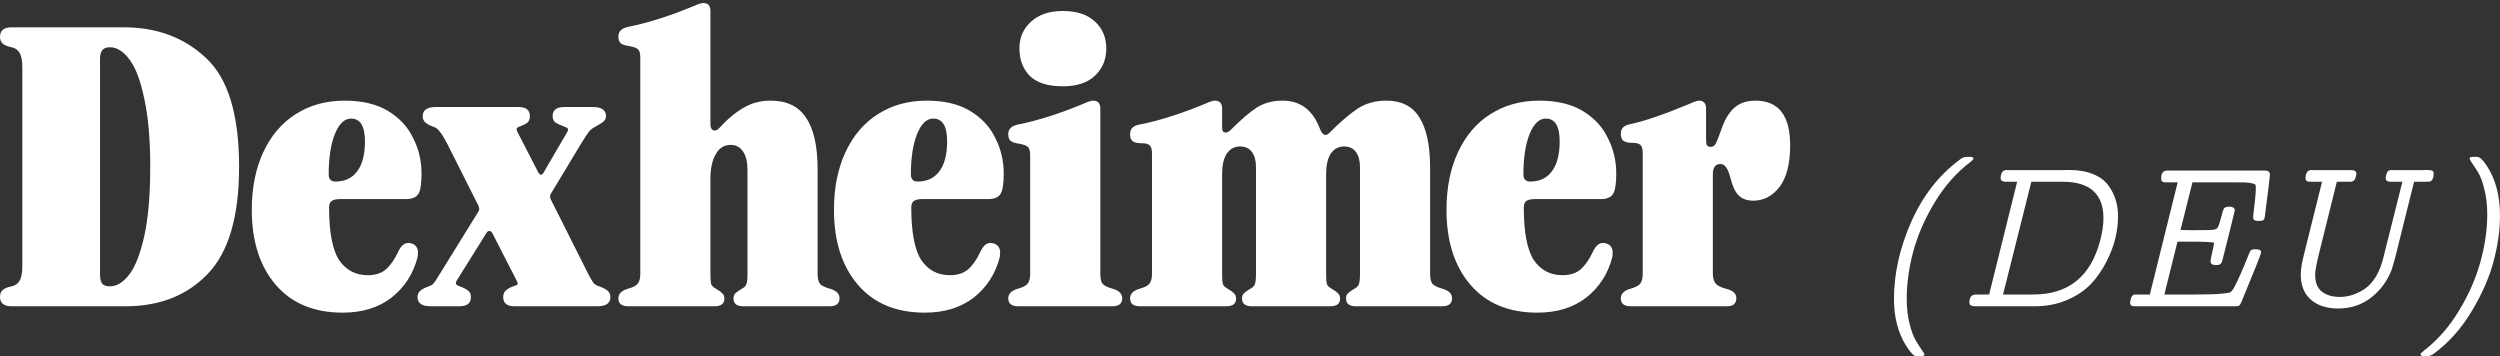
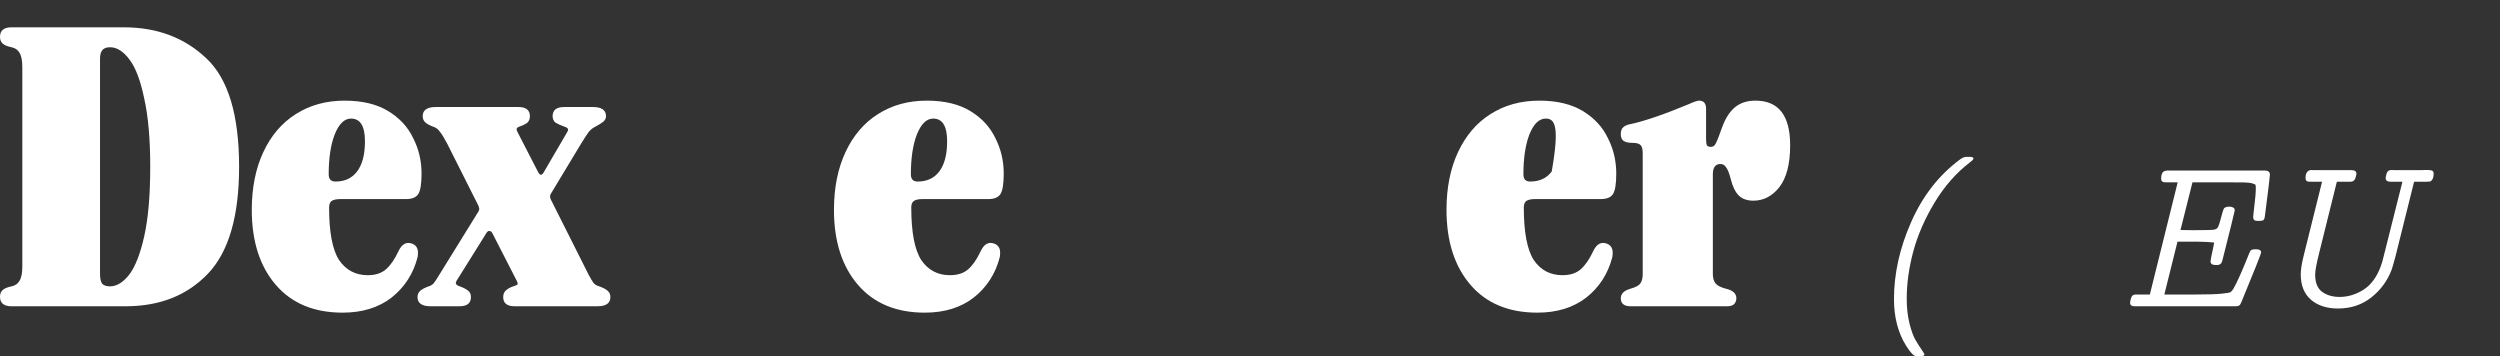
<svg xmlns="http://www.w3.org/2000/svg" fill="none" viewBox="0 0 674 96" height="96" width="674">
  <rect x="0" y="0" width="674" height="96" fill="#333333" stroke="none" />
  <path fill="white" d="M3.116 82.571C1.039 82.571 0 81.711 0 79.992C0 79.205 0.251 78.596 0.752 78.166C1.253 77.736 2.041 77.414 3.116 77.199C4.118 76.984 4.835 76.483 5.264 75.695C5.766 74.907 6.016 73.618 6.016 71.827V18.11C6.016 16.319 5.766 15.03 5.264 14.242C4.835 13.454 4.118 12.953 3.116 12.738C2.041 12.523 1.253 12.201 0.752 11.771C0.251 11.342 0 10.733 0 9.945C0 8.226 1.039 7.367 3.116 7.367H33.412C42.365 7.367 49.778 10.16 55.651 15.746C61.524 21.261 64.461 31.002 64.461 44.969C64.461 58.291 61.668 67.888 56.081 73.761C50.494 79.634 43.081 82.571 33.842 82.571H3.116ZM26.966 73.869C26.966 75.015 27.145 75.874 27.503 76.447C27.933 76.948 28.649 77.199 29.652 77.199C31.443 77.199 33.161 76.161 34.809 74.084C36.456 71.935 37.817 68.461 38.891 63.662C39.966 58.864 40.503 52.632 40.503 44.969C40.503 37.52 39.966 31.396 38.891 26.597C37.889 21.727 36.564 18.217 34.916 16.069C33.269 13.848 31.514 12.738 29.652 12.738C28.721 12.738 28.041 12.989 27.611 13.49C27.181 13.992 26.966 14.78 26.966 15.854V73.869Z" />
  <path fill="white" d="M67.881 56.572C67.881 50.627 68.92 45.434 70.997 40.994C73.074 36.553 75.975 33.151 79.699 30.787C83.495 28.352 87.9 27.134 92.913 27.134C97.641 27.134 101.544 28.066 104.624 29.928C107.704 31.79 109.96 34.225 111.392 37.233C112.896 40.17 113.648 43.357 113.648 46.795C113.648 49.517 113.362 51.343 112.789 52.274C112.216 53.205 111.106 53.671 109.458 53.671H91.732C90.657 53.671 89.87 53.85 89.368 54.208C88.938 54.566 88.724 55.139 88.724 55.927C88.724 62.588 89.619 67.315 91.409 70.108C93.272 72.83 95.85 74.191 99.145 74.191C101.222 74.191 102.869 73.654 104.087 72.579C105.304 71.505 106.414 69.894 107.417 67.745C108.133 66.241 109.029 65.489 110.103 65.489C110.39 65.489 110.748 65.56 111.177 65.704C112.18 66.133 112.681 66.921 112.681 68.067C112.681 68.64 112.646 69.07 112.574 69.356C111.428 73.797 109.1 77.414 105.591 80.207C102.081 82.929 97.676 84.29 92.376 84.29C84.641 84.29 78.625 81.783 74.327 76.769C70.03 71.756 67.881 65.023 67.881 56.572ZM88.616 47.01C88.616 48.299 89.225 48.944 90.442 48.944C92.949 48.944 94.883 48.048 96.244 46.258C97.676 44.396 98.393 41.674 98.393 38.093C98.393 34.01 97.139 31.969 94.632 31.969C92.842 31.969 91.374 33.401 90.228 36.267C89.153 39.06 88.616 42.641 88.616 47.01Z" />
  <path fill="white" d="M112.563 80.1C112.563 79.384 112.814 78.811 113.315 78.381C113.817 77.951 114.569 77.557 115.571 77.199C116.073 77.056 116.502 76.805 116.86 76.447C117.219 76.017 117.72 75.265 118.365 74.191L129.001 57.001C129.144 56.715 129.215 56.5 129.215 56.357C129.215 56.214 129.144 55.927 129.001 55.497L120.513 38.63C119.725 37.126 119.081 36.087 118.579 35.514C118.15 34.87 117.613 34.44 116.968 34.225C115.965 33.867 115.213 33.473 114.712 33.043C114.21 32.614 113.96 32.041 113.96 31.325C113.96 29.677 115.142 28.854 117.505 28.854H139.744C141.821 28.854 142.86 29.677 142.86 31.325C142.86 32.041 142.645 32.614 142.215 33.043C141.785 33.401 141.069 33.76 140.066 34.118C139.637 34.261 139.386 34.44 139.314 34.655C139.243 34.798 139.279 35.049 139.422 35.407L145.116 46.473C145.331 46.831 145.546 47.046 145.76 47.117C146.047 47.117 146.298 46.938 146.512 46.58L152.851 35.729C153.066 35.371 153.173 35.12 153.173 34.977C153.173 34.619 152.815 34.333 152.099 34.118C151.096 33.76 150.309 33.401 149.736 33.043C149.234 32.614 148.983 32.041 148.983 31.325C148.983 29.677 150.022 28.854 152.099 28.854H159.834C162.198 28.854 163.38 29.677 163.38 31.325C163.38 31.898 163.129 32.399 162.628 32.829C162.198 33.187 161.446 33.652 160.372 34.225C159.799 34.512 159.261 34.941 158.76 35.514C158.33 36.087 157.65 37.126 156.719 38.63L148.554 52.167C148.267 52.597 148.231 53.098 148.446 53.671L158.76 74.191C159.261 75.122 159.691 75.838 160.049 76.34C160.479 76.769 160.98 77.056 161.553 77.199C162.556 77.557 163.308 77.951 163.809 78.381C164.311 78.811 164.562 79.384 164.562 80.1C164.562 81.747 163.38 82.571 161.016 82.571H138.777C136.7 82.571 135.662 81.747 135.662 80.1C135.662 79.312 135.912 78.703 136.414 78.273C136.987 77.772 137.739 77.378 138.67 77.092C139.171 76.948 139.458 76.805 139.529 76.662C139.601 76.519 139.565 76.268 139.422 75.91L132.761 62.91C132.546 62.481 132.259 62.266 131.901 62.266C131.615 62.266 131.364 62.445 131.149 62.803L123.092 75.695L122.877 76.232C122.877 76.662 123.235 76.984 123.951 77.199C124.954 77.557 125.706 77.951 126.207 78.381C126.709 78.739 126.959 79.312 126.959 80.1C126.959 81.747 125.921 82.571 123.844 82.571H116.108C113.745 82.571 112.563 81.747 112.563 80.1Z" />
-   <path fill="white" d="M169.399 82.571C167.608 82.571 166.713 81.855 166.713 80.422C166.713 79.205 167.572 78.345 169.291 77.844C170.58 77.486 171.44 77.056 171.87 76.555C172.371 75.981 172.622 75.086 172.622 73.869V15.639C172.622 14.493 172.443 13.741 172.084 13.383C171.726 12.953 170.903 12.631 169.613 12.416C168.539 12.273 167.787 12.022 167.357 11.664C166.928 11.306 166.713 10.697 166.713 9.838C166.713 8.477 167.572 7.617 169.291 7.259C175.021 6.113 181.324 4.072 188.2 1.135C188.773 0.92 189.238 0.813 189.596 0.813C190.886 0.813 191.53 1.529 191.53 2.962V33.581C191.53 34.082 191.638 34.476 191.852 34.762C192.067 35.049 192.318 35.192 192.605 35.192C193.034 35.192 193.464 34.977 193.894 34.547C196.114 32.112 198.299 30.286 200.447 29.068C202.596 27.779 205.031 27.134 207.753 27.134C212.122 27.134 215.309 28.674 217.315 31.754C219.392 34.762 220.43 39.418 220.43 45.721V73.869C220.43 75.086 220.645 75.981 221.075 76.555C221.576 77.056 222.471 77.486 223.761 77.844C225.48 78.345 226.339 79.205 226.339 80.422C226.339 81.855 225.444 82.571 223.653 82.571H200.447C198.657 82.571 197.761 81.89 197.761 80.53C197.761 79.885 197.905 79.419 198.191 79.133C198.549 78.775 199.158 78.345 200.018 77.844C200.662 77.486 201.056 77.092 201.199 76.662C201.414 76.161 201.522 75.23 201.522 73.869V45.721C201.522 43.644 201.128 42.032 200.34 40.886C199.552 39.669 198.442 39.06 197.009 39.06C195.219 39.06 193.858 39.919 192.927 41.638C191.996 43.285 191.53 45.47 191.53 48.192V73.869C191.53 75.23 191.602 76.161 191.745 76.662C191.96 77.092 192.39 77.486 193.034 77.844C193.894 78.345 194.467 78.775 194.753 79.133C195.111 79.419 195.29 79.885 195.29 80.53C195.29 81.89 194.395 82.571 192.605 82.571H169.399Z" />
  <path fill="white" d="M224.837 56.572C224.837 50.627 225.875 45.434 227.952 40.994C230.029 36.553 232.93 33.151 236.654 30.787C240.45 28.352 244.855 27.134 249.869 27.134C254.596 27.134 258.5 28.066 261.579 29.928C264.659 31.79 266.915 34.225 268.348 37.233C269.852 40.17 270.604 43.357 270.604 46.795C270.604 49.517 270.317 51.343 269.744 52.274C269.171 53.205 268.061 53.671 266.414 53.671H248.687C247.613 53.671 246.825 53.85 246.324 54.208C245.894 54.566 245.679 55.139 245.679 55.927C245.679 62.588 246.574 67.315 248.365 70.108C250.227 72.83 252.805 74.191 256.1 74.191C258.177 74.191 259.825 73.654 261.042 72.579C262.26 71.505 263.37 69.894 264.373 67.745C265.089 66.241 265.984 65.489 267.058 65.489C267.345 65.489 267.703 65.56 268.133 65.704C269.136 66.133 269.637 66.921 269.637 68.067C269.637 68.64 269.601 69.07 269.529 69.356C268.384 73.797 266.056 77.414 262.546 80.207C259.037 82.929 254.632 84.29 249.332 84.29C241.596 84.29 235.58 81.783 231.283 76.769C226.985 71.756 224.837 65.023 224.837 56.572ZM245.572 47.01C245.572 48.299 246.18 48.944 247.398 48.944C249.905 48.944 251.839 48.048 253.199 46.258C254.632 44.396 255.348 41.674 255.348 38.093C255.348 34.01 254.095 31.969 251.588 31.969C249.797 31.969 248.329 33.401 247.183 36.267C246.109 39.06 245.572 42.641 245.572 47.01Z" />
-   <path fill="white" d="M286.545 23.267C282.534 23.267 279.562 22.336 277.628 20.474C275.766 18.54 274.835 16.069 274.835 13.061C274.835 10.124 275.873 7.725 277.951 5.862C280.028 3.929 282.893 2.962 286.545 2.962C290.341 2.962 293.242 3.929 295.248 5.862C297.253 7.725 298.256 10.124 298.256 13.061C298.256 15.997 297.253 18.432 295.248 20.366C293.242 22.3 290.341 23.267 286.545 23.267ZM274.513 82.571C272.722 82.571 271.827 81.855 271.827 80.422C271.827 79.205 272.686 78.345 274.405 77.844C275.694 77.486 276.554 77.056 276.984 76.555C277.485 75.981 277.736 75.086 277.736 73.869V41.961C277.736 40.815 277.557 40.062 277.198 39.704C276.84 39.275 276.017 38.952 274.727 38.737C273.653 38.594 272.901 38.343 272.471 37.985C272.042 37.627 271.827 37.019 271.827 36.159C271.827 34.798 272.686 33.939 274.405 33.581C280.135 32.435 286.438 30.393 293.314 27.457C293.887 27.242 294.352 27.134 294.71 27.134C296 27.134 296.644 27.851 296.644 29.283V73.869C296.644 75.086 296.859 75.981 297.289 76.555C297.79 77.056 298.685 77.486 299.975 77.844C301.694 78.345 302.553 79.205 302.553 80.422C302.553 81.855 301.658 82.571 299.867 82.571H274.513Z" />
-   <path fill="white" d="M307.352 82.571C305.561 82.571 304.666 81.855 304.666 80.422C304.666 79.205 305.525 78.345 307.244 77.844C308.533 77.486 309.393 77.056 309.823 76.555C310.324 75.981 310.575 75.086 310.575 73.869V41.423C310.575 40.349 310.396 39.633 310.037 39.275C309.679 38.845 308.999 38.63 307.996 38.63C306.779 38.63 305.919 38.451 305.418 38.093C304.916 37.735 304.666 37.126 304.666 36.267C304.666 35.407 304.881 34.798 305.31 34.44C305.74 34.01 306.385 33.724 307.244 33.581C312.759 32.506 319.062 30.465 326.153 27.457C326.726 27.242 327.191 27.134 327.549 27.134C328.839 27.134 329.483 27.851 329.483 29.283V34.118C329.483 34.762 329.555 35.192 329.698 35.407C329.841 35.622 330.092 35.729 330.45 35.729C330.88 35.729 331.345 35.479 331.847 34.977C334.497 32.327 336.789 30.358 338.723 29.068C340.728 27.779 343.056 27.134 345.706 27.134C348.213 27.134 350.29 27.779 351.937 29.068C353.584 30.286 354.909 32.22 355.912 34.87C356.342 35.873 356.807 36.374 357.309 36.374C357.667 36.374 358.025 36.195 358.383 35.837C361.32 32.9 363.862 30.716 366.011 29.283C368.231 27.851 370.81 27.134 373.746 27.134C377.829 27.134 380.801 28.639 382.663 31.647C384.597 34.655 385.564 39.239 385.564 45.398V73.869C385.564 75.086 385.779 75.981 386.209 76.555C386.71 77.056 387.605 77.486 388.895 77.844C390.614 78.345 391.473 79.205 391.473 80.422C391.473 81.855 390.578 82.571 388.787 82.571H365.581C363.791 82.571 362.895 81.89 362.895 80.53C362.895 79.885 363.039 79.419 363.325 79.133C363.683 78.775 364.292 78.345 365.151 77.844C365.796 77.486 366.19 77.092 366.333 76.662C366.548 76.161 366.656 75.23 366.656 73.869V45.076C366.656 43.357 366.297 41.996 365.581 40.994C364.865 39.991 363.791 39.489 362.358 39.489C360.782 39.489 359.565 40.17 358.705 41.531C357.918 42.82 357.524 44.611 357.524 46.903V73.869C357.524 75.23 357.595 76.161 357.738 76.662C357.953 77.092 358.383 77.486 359.028 77.844C359.887 78.345 360.46 78.775 360.747 79.133C361.105 79.419 361.284 79.885 361.284 80.53C361.284 81.89 360.389 82.571 358.598 82.571H337.541C335.75 82.571 334.855 81.89 334.855 80.53C334.855 79.885 334.998 79.419 335.285 79.133C335.643 78.775 336.252 78.345 337.111 77.844C337.756 77.486 338.15 77.092 338.293 76.662C338.508 76.161 338.615 75.23 338.615 73.869V45.076C338.615 43.357 338.257 41.996 337.541 40.994C336.825 39.991 335.75 39.489 334.318 39.489C332.742 39.489 331.524 40.17 330.665 41.531C329.877 42.82 329.483 44.611 329.483 46.903V73.869C329.483 75.23 329.555 76.161 329.698 76.662C329.913 77.092 330.343 77.486 330.987 77.844C331.847 78.345 332.42 78.775 332.706 79.133C333.064 79.419 333.243 79.885 333.243 80.53C333.243 81.89 332.348 82.571 330.557 82.571H307.352Z" />
-   <path fill="white" d="M389.976 56.572C389.976 50.627 391.014 45.434 393.091 40.994C395.168 36.553 398.069 33.151 401.793 30.787C405.589 28.352 409.994 27.134 415.008 27.134C419.735 27.134 423.639 28.066 426.718 29.928C429.798 31.79 432.054 34.225 433.487 37.233C434.991 40.17 435.743 43.357 435.743 46.795C435.743 49.517 435.456 51.343 434.883 52.274C434.31 53.205 433.2 53.671 431.553 53.671H413.826C412.752 53.671 411.964 53.85 411.463 54.208C411.033 54.566 410.818 55.139 410.818 55.927C410.818 62.588 411.713 67.315 413.504 70.108C415.366 72.83 417.944 74.191 421.239 74.191C423.316 74.191 424.964 73.654 426.181 72.579C427.399 71.505 428.509 69.894 429.512 67.745C430.228 66.241 431.123 65.489 432.197 65.489C432.484 65.489 432.842 65.56 433.272 65.704C434.275 66.133 434.776 66.921 434.776 68.067C434.776 68.64 434.74 69.07 434.668 69.356C433.523 73.797 431.195 77.414 427.685 80.207C424.176 82.929 419.771 84.29 414.471 84.29C406.735 84.29 400.719 81.783 396.422 76.769C392.124 71.756 389.976 65.023 389.976 56.572ZM410.711 47.01C410.711 48.299 411.319 48.944 412.537 48.944C415.044 48.944 416.978 48.048 418.338 46.258C419.771 44.396 420.487 41.674 420.487 38.093C420.487 34.01 419.234 31.969 416.727 31.969C414.936 31.969 413.468 33.401 412.322 36.267C411.248 39.06 410.711 42.641 410.711 47.01Z" />
+   <path fill="white" d="M389.976 56.572C389.976 50.627 391.014 45.434 393.091 40.994C395.168 36.553 398.069 33.151 401.793 30.787C405.589 28.352 409.994 27.134 415.008 27.134C419.735 27.134 423.639 28.066 426.718 29.928C429.798 31.79 432.054 34.225 433.487 37.233C434.991 40.17 435.743 43.357 435.743 46.795C435.743 49.517 435.456 51.343 434.883 52.274C434.31 53.205 433.2 53.671 431.553 53.671H413.826C412.752 53.671 411.964 53.85 411.463 54.208C411.033 54.566 410.818 55.139 410.818 55.927C410.818 62.588 411.713 67.315 413.504 70.108C415.366 72.83 417.944 74.191 421.239 74.191C423.316 74.191 424.964 73.654 426.181 72.579C427.399 71.505 428.509 69.894 429.512 67.745C430.228 66.241 431.123 65.489 432.197 65.489C432.484 65.489 432.842 65.56 433.272 65.704C434.275 66.133 434.776 66.921 434.776 68.067C434.776 68.64 434.74 69.07 434.668 69.356C433.523 73.797 431.195 77.414 427.685 80.207C424.176 82.929 419.771 84.29 414.471 84.29C406.735 84.29 400.719 81.783 396.422 76.769C392.124 71.756 389.976 65.023 389.976 56.572ZM410.711 47.01C410.711 48.299 411.319 48.944 412.537 48.944C415.044 48.944 416.978 48.048 418.338 46.258C420.487 34.01 419.234 31.969 416.727 31.969C414.936 31.969 413.468 33.401 412.322 36.267C411.248 39.06 410.711 42.641 410.711 47.01Z" />
  <path fill="white" d="M436.966 36.159C436.966 35.3 437.181 34.691 437.61 34.333C438.04 33.903 438.685 33.616 439.544 33.473C443.483 32.614 448.712 30.823 455.23 28.101C456.662 27.457 457.593 27.134 458.023 27.134C459.312 27.134 459.957 27.851 459.957 29.283V37.556C459.957 38.272 460.028 38.809 460.172 39.167C460.387 39.454 460.745 39.597 461.246 39.597C461.819 39.597 462.249 39.31 462.535 38.737C462.893 38.093 463.502 36.553 464.362 34.118C465.221 31.826 466.331 30.107 467.692 28.961C469.125 27.743 470.987 27.134 473.279 27.134C479.51 27.134 482.626 31.145 482.626 39.167C482.626 44.181 481.659 47.941 479.725 50.448C477.791 52.883 475.463 54.101 472.742 54.101C471.023 54.101 469.698 53.635 468.766 52.704C467.835 51.773 467.119 50.305 466.618 48.299C466.188 46.652 465.758 45.578 465.329 45.076C464.97 44.503 464.469 44.217 463.824 44.217C462.464 44.217 461.783 45.148 461.783 47.01V73.869C461.783 74.943 462.034 75.802 462.535 76.447C463.037 77.02 463.968 77.486 465.329 77.844C467.191 78.273 468.122 79.133 468.122 80.422C468.122 81.067 467.907 81.604 467.477 82.034C467.047 82.392 466.439 82.571 465.651 82.571H439.652C437.861 82.571 436.966 81.855 436.966 80.422C436.966 79.205 437.825 78.345 439.544 77.844C440.833 77.486 441.693 77.056 442.123 76.555C442.624 75.981 442.875 75.086 442.875 73.869V41.316C442.875 40.242 442.696 39.525 442.337 39.167C441.979 38.737 441.299 38.523 440.296 38.523C439.079 38.523 438.219 38.343 437.718 37.985C437.216 37.627 436.966 37.019 436.966 36.159Z" />
  <path fill="white" d="M510.618 80.63C510.618 73.758 512.166 66.825 515.261 59.83C518.356 52.818 522.719 47.223 528.349 43.044C528.996 42.536 529.6 42.283 530.159 42.283H530.92C531.672 42.283 532.048 42.423 532.048 42.703C532.048 42.947 531.724 43.306 531.077 43.778C527.423 46.576 524.266 50.16 521.608 54.532C518.968 58.903 517.044 63.301 515.838 67.725C514.649 72.149 514.054 76.416 514.054 80.525C514.054 82.956 514.299 85.176 514.789 87.187C515.296 89.198 515.847 90.702 516.441 91.699C517.036 92.713 517.578 93.57 518.067 94.269C518.575 94.986 518.828 95.423 518.828 95.581C518.828 95.86 518.505 96 517.858 96H516.835C516.555 96 516.336 95.974 516.179 95.921C516.022 95.869 515.733 95.615 515.313 95.161C514.894 94.724 514.404 94.05 513.845 93.141C511.694 89.679 510.618 85.508 510.618 80.63Z" />
-   <path fill="white" d="M530.946 81.6C530.946 80.132 531.549 79.397 532.756 79.397H536.27L543.825 48.998H540.729C539.838 48.998 539.383 48.674 539.366 48.027C539.366 47.275 539.549 46.689 539.916 46.27C540.161 45.99 540.537 45.841 541.044 45.824C541.079 45.824 541.14 45.833 541.228 45.85C541.315 45.867 541.376 45.876 541.411 45.876H555.969C556.178 45.876 556.484 45.867 556.887 45.85C557.289 45.833 557.577 45.824 557.752 45.824C560.288 45.824 562.456 46.191 564.257 46.925C566.076 47.66 567.448 48.665 568.375 49.942C569.319 51.218 569.992 52.547 570.395 53.929C570.814 55.292 571.024 56.779 571.024 58.388C571.024 60.206 570.788 62.13 570.316 64.158C569.844 66.186 569.039 68.311 567.903 70.532C566.784 72.752 565.402 74.746 563.759 76.512C562.115 78.26 559.964 79.712 557.306 80.866C554.666 82.003 551.754 82.571 548.572 82.571H532.546C531.479 82.571 530.946 82.247 530.946 81.6ZM540.021 79.397H548.179C557.674 79.397 563.689 74.527 566.224 64.787C566.801 62.567 567.09 60.582 567.09 58.833C567.09 52.276 563.418 48.998 556.074 48.998H547.654L540.021 79.397Z" />
  <path fill="white" d="M574.277 81.6C574.277 81.356 574.347 80.997 574.486 80.525C574.626 80.035 574.827 79.712 575.09 79.555C575.3 79.45 575.544 79.397 575.824 79.397H579.601L587.103 49.155H583.772C583.02 49.155 582.644 48.831 582.644 48.184C582.644 47.188 582.88 46.532 583.352 46.217C583.597 46.077 583.903 45.999 584.27 45.981H610.63C611.522 45.981 611.968 46.357 611.968 47.109C611.968 47.581 611.522 51.253 610.63 58.125C610.56 58.807 610.412 59.218 610.184 59.358C609.957 59.498 609.52 59.568 608.873 59.568H608.82C608.313 59.568 607.955 59.489 607.745 59.332C607.553 59.174 607.457 58.86 607.457 58.388C607.457 58.178 607.57 57.146 607.797 55.292C608.042 53.422 608.165 51.874 608.165 50.65C608.165 50.248 608.138 49.986 608.086 49.863C608.034 49.723 607.745 49.583 607.22 49.443C606.713 49.286 605.953 49.199 604.939 49.181C603.942 49.164 602.403 49.155 600.322 49.155H591.09L587.863 62.007C588.265 62.007 588.851 62.016 589.621 62.033C590.39 62.051 590.967 62.06 591.352 62.06C594.394 62.06 596.222 62.016 596.834 61.928C597.446 61.824 597.839 61.561 598.014 61.142C598.224 60.669 598.434 60.031 598.644 59.227C598.871 58.422 599.063 57.723 599.221 57.129C599.378 56.534 599.553 56.167 599.745 56.027C600.06 55.817 600.506 55.712 601.083 55.712C601.485 55.712 601.826 55.8 602.106 55.974C602.386 56.149 602.508 56.42 602.473 56.788C602.473 56.962 601.363 61.456 599.142 70.269C598.967 71.056 598.486 71.45 597.699 71.45H597.358C596.432 71.45 595.968 71.126 595.968 70.479C595.968 70.199 596.091 69.5 596.335 68.381C596.598 67.244 596.799 66.248 596.939 65.391C595.645 65.251 594.176 65.172 592.532 65.155H587.05L583.509 79.397H592.06C595.173 79.397 597.437 79.327 598.853 79.187C600.27 79.047 601.1 78.907 601.345 78.768C601.59 78.61 601.861 78.287 602.158 77.797C603.12 76.118 604.51 72.997 606.329 68.433C606.538 67.856 606.748 67.507 606.958 67.384C607.185 67.262 607.57 67.201 608.112 67.201H608.217C609.144 67.201 609.607 67.489 609.607 68.066C609.607 68.381 607.824 72.857 604.257 81.496C604.082 81.933 603.889 82.221 603.68 82.361C603.487 82.501 603.155 82.571 602.683 82.571H575.457C574.67 82.571 574.277 82.247 574.277 81.6Z" />
  <path fill="white" d="M620.283 73.968C620.283 72.674 620.554 70.96 621.096 68.827L626.027 48.998H623.194C622.792 48.998 622.503 48.989 622.328 48.971C622.154 48.954 621.979 48.866 621.804 48.709C621.647 48.552 621.568 48.307 621.568 47.975C621.568 47.013 621.839 46.366 622.381 46.034C622.626 45.894 622.914 45.824 623.246 45.824C623.281 45.824 623.334 45.833 623.404 45.85C623.474 45.867 623.526 45.876 623.561 45.876H633.974C634.831 45.876 635.268 46.182 635.286 46.794C635.286 47.074 635.224 47.38 635.102 47.712C634.927 48.569 634.429 48.998 633.607 48.998H630.014L625.24 68.224C624.523 71.091 624.165 73.023 624.165 74.02C624.165 76.206 624.794 77.762 626.053 78.689C627.33 79.598 628.895 80.053 630.748 80.053C632.969 80.053 635.102 79.415 637.148 78.138C639.194 76.862 640.768 74.737 641.869 71.764C642.114 71.117 642.368 70.243 642.63 69.141L647.692 48.998H644.518C643.627 48.998 643.181 48.674 643.181 48.027C643.181 47.747 643.259 47.354 643.417 46.847C643.574 46.34 643.828 46.034 644.177 45.929C644.457 45.859 644.693 45.824 644.886 45.824C644.921 45.824 645.008 45.833 645.148 45.85C645.305 45.867 645.401 45.876 645.436 45.876H652.466C652.641 45.876 652.894 45.867 653.226 45.85C653.576 45.833 653.838 45.824 654.013 45.824H654.223C654.87 45.824 655.342 45.876 655.64 45.981C655.954 46.086 656.112 46.357 656.112 46.794C656.112 47.826 655.858 48.508 655.351 48.84C655.211 48.945 654.73 48.998 653.908 48.998H650.84L645.804 69.194C645.262 71.17 644.921 72.35 644.781 72.735C643.627 75.743 641.791 78.234 639.273 80.21C636.755 82.186 633.773 83.174 630.328 83.174C627.321 83.174 624.89 82.387 623.037 80.814C621.201 79.222 620.283 76.94 620.283 73.968Z" />
-   <path fill="white" d="M652.571 95.528C652.571 95.318 652.912 94.96 653.594 94.453C657.248 91.62 660.387 88.018 663.01 83.646C665.65 79.275 667.565 74.886 668.754 70.479C669.961 66.073 670.564 61.832 670.564 57.758C670.564 55.328 670.31 53.107 669.803 51.096C669.314 49.085 668.772 47.59 668.177 46.611C667.583 45.631 667.032 44.783 666.525 44.066C666.035 43.349 665.79 42.912 665.79 42.755C665.79 42.44 666.096 42.283 666.708 42.283H667.784C668.501 42.283 669.375 43.07 670.407 44.643C672.802 48.263 674 52.757 674 58.125C674 62.025 673.423 66.134 672.269 70.453C671.132 74.772 669.165 79.257 666.367 83.909C663.587 88.56 660.186 92.372 656.164 95.344C655.587 95.782 655.001 96 654.407 96H653.594C652.912 96 652.571 95.843 652.571 95.528Z" />
</svg>